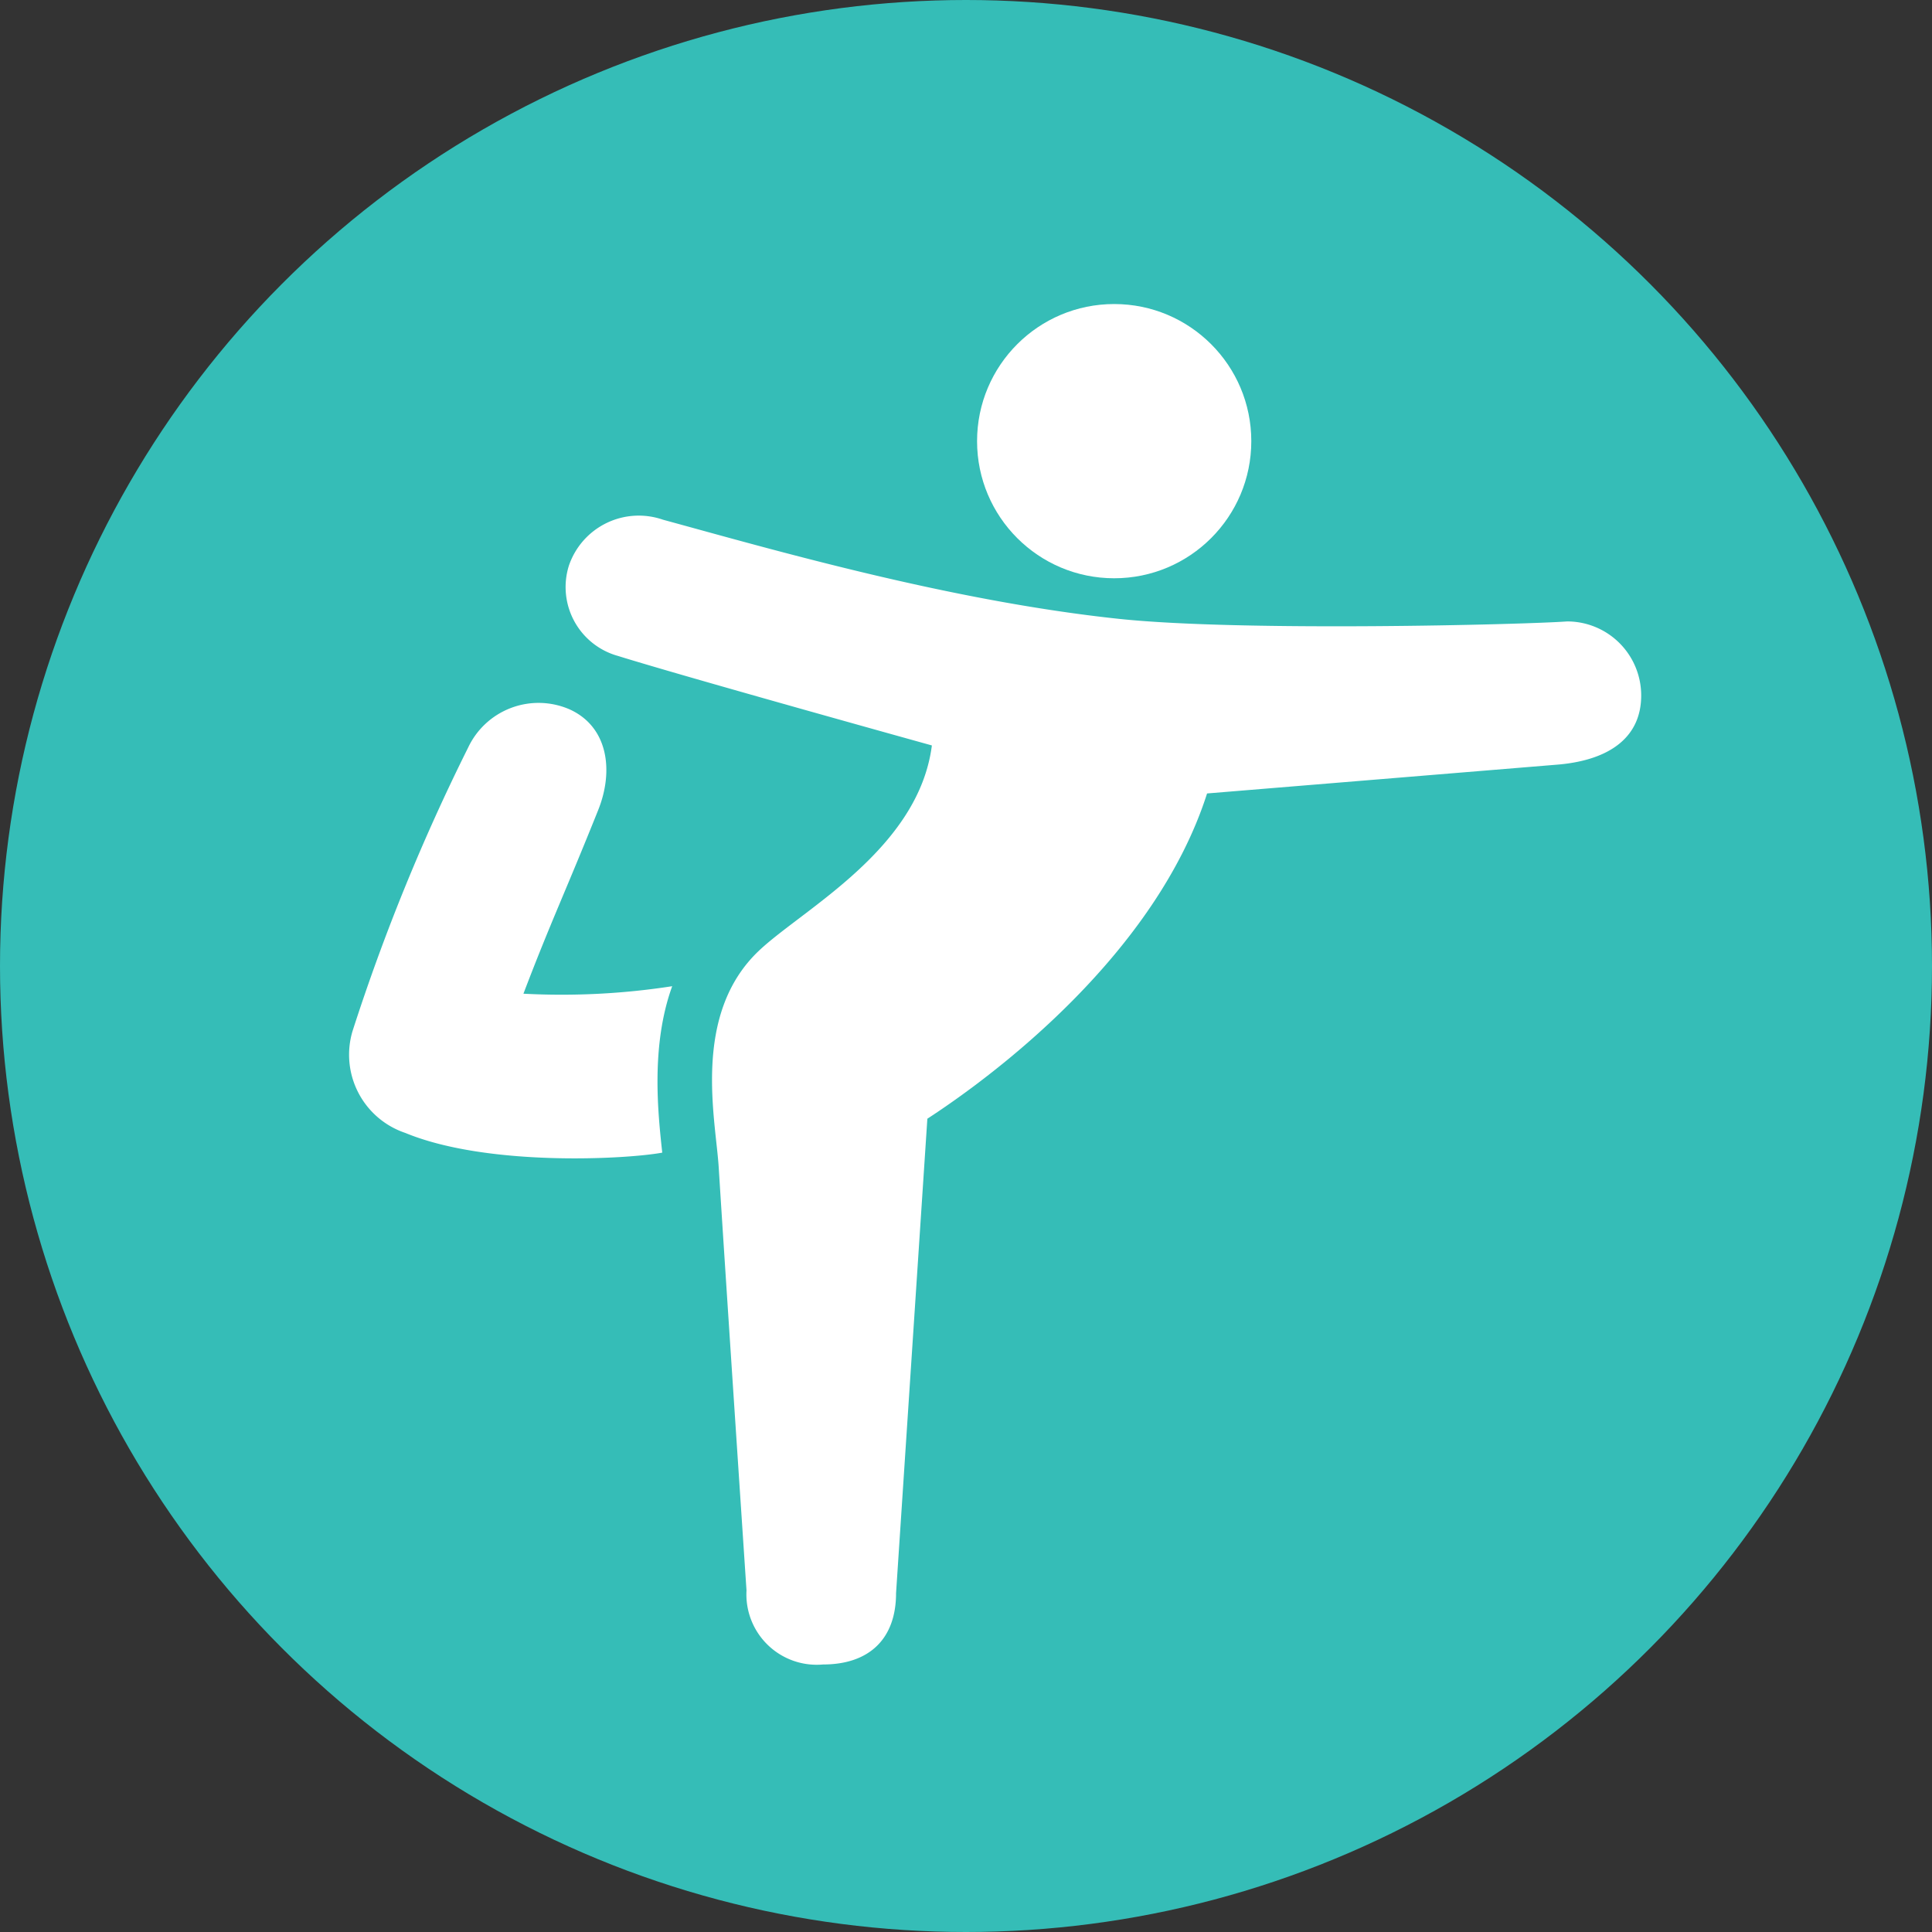
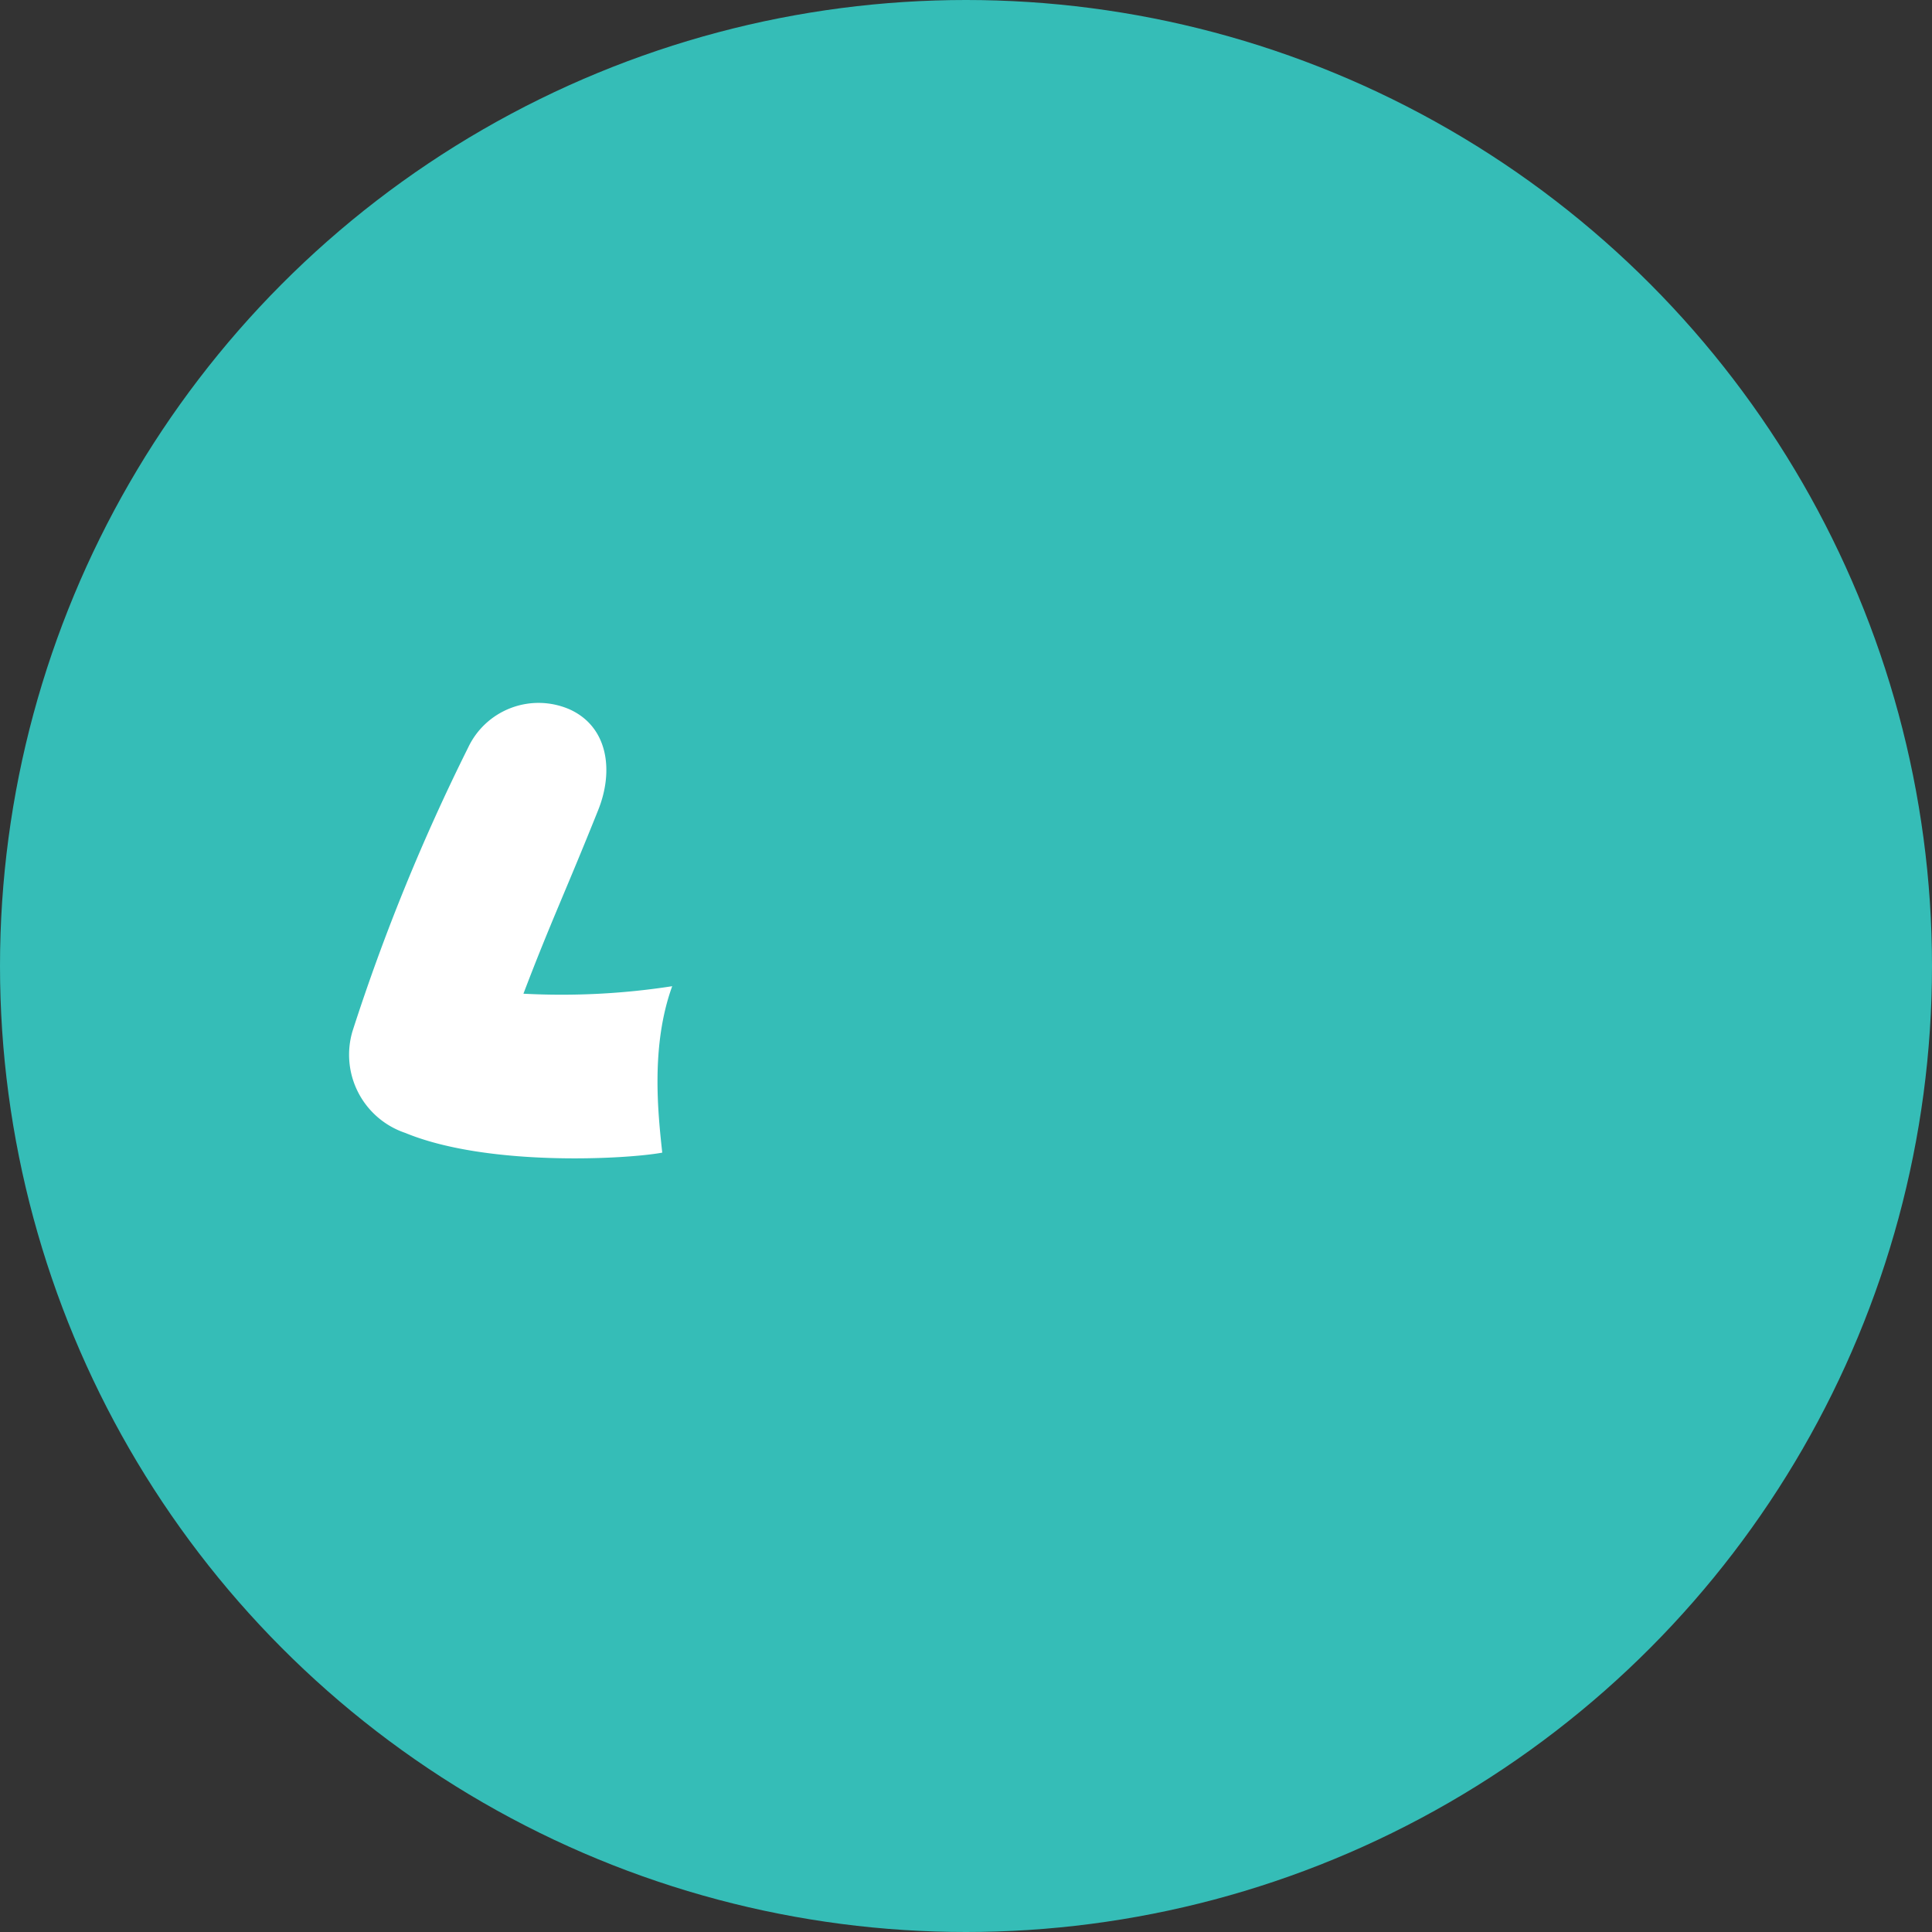
<svg xmlns="http://www.w3.org/2000/svg" width="100" height="100" viewBox="0 0 100 100">
  <rect x="0" y="0" width="100" height="100" fill="#333333" stroke="none" />
  <defs>
    <style>.cls-1{fill:#35bdb7;}.cls-2{fill:#fff;}</style>
  </defs>
  <title>A08-drugs-icons-am03</title>
  <g id="provincre">
    <circle class="cls-1" cx="50" cy="50" r="50" />
    <path class="cls-2" d="M20.978,58.64c4.275,1.765,11.485,1.359,13.3,1.02-.223-2.054-.6-5.538.515-8.614a37.428,37.428,0,0,1-7.7.388c1.413-3.714,2.178-5.28,3.872-9.513.814-2.035.509-4.306-1.488-5.207A4.029,4.029,0,0,0,24.228,38.7a104.953,104.953,0,0,0-5.978,14.66A4.27,4.27,0,0,0,20.978,58.64Z" />
-     <path class="cls-2" d="M34.316,26.9c5.548,1.512,14.791,4.2,23.62,5.134,6.311.667,20.959.294,23.18.131A3.832,3.832,0,0,1,84.948,36c0,2.117-1.573,3.321-4.239,3.569l-18.231,1.5C59.837,49.325,51.615,55.554,48,57.905l-1.62,24.553c0,2.381-1.4,3.695-3.778,3.695a3.64,3.64,0,0,1-3.963-3.833S37.528,65.67,37.2,60.418c-.155-2.491-1.413-7.912,2.093-11.219,2.28-2.151,8.25-5.25,8.941-10.615,0,0-12.693-3.525-16.241-4.631a3.7,3.7,0,0,1-2.548-4.673A3.82,3.82,0,0,1,34.316,26.9Z" />
-     <circle class="cls-2" cx="57.67" cy="22.834" r="7.097" />
  </g>
</svg>